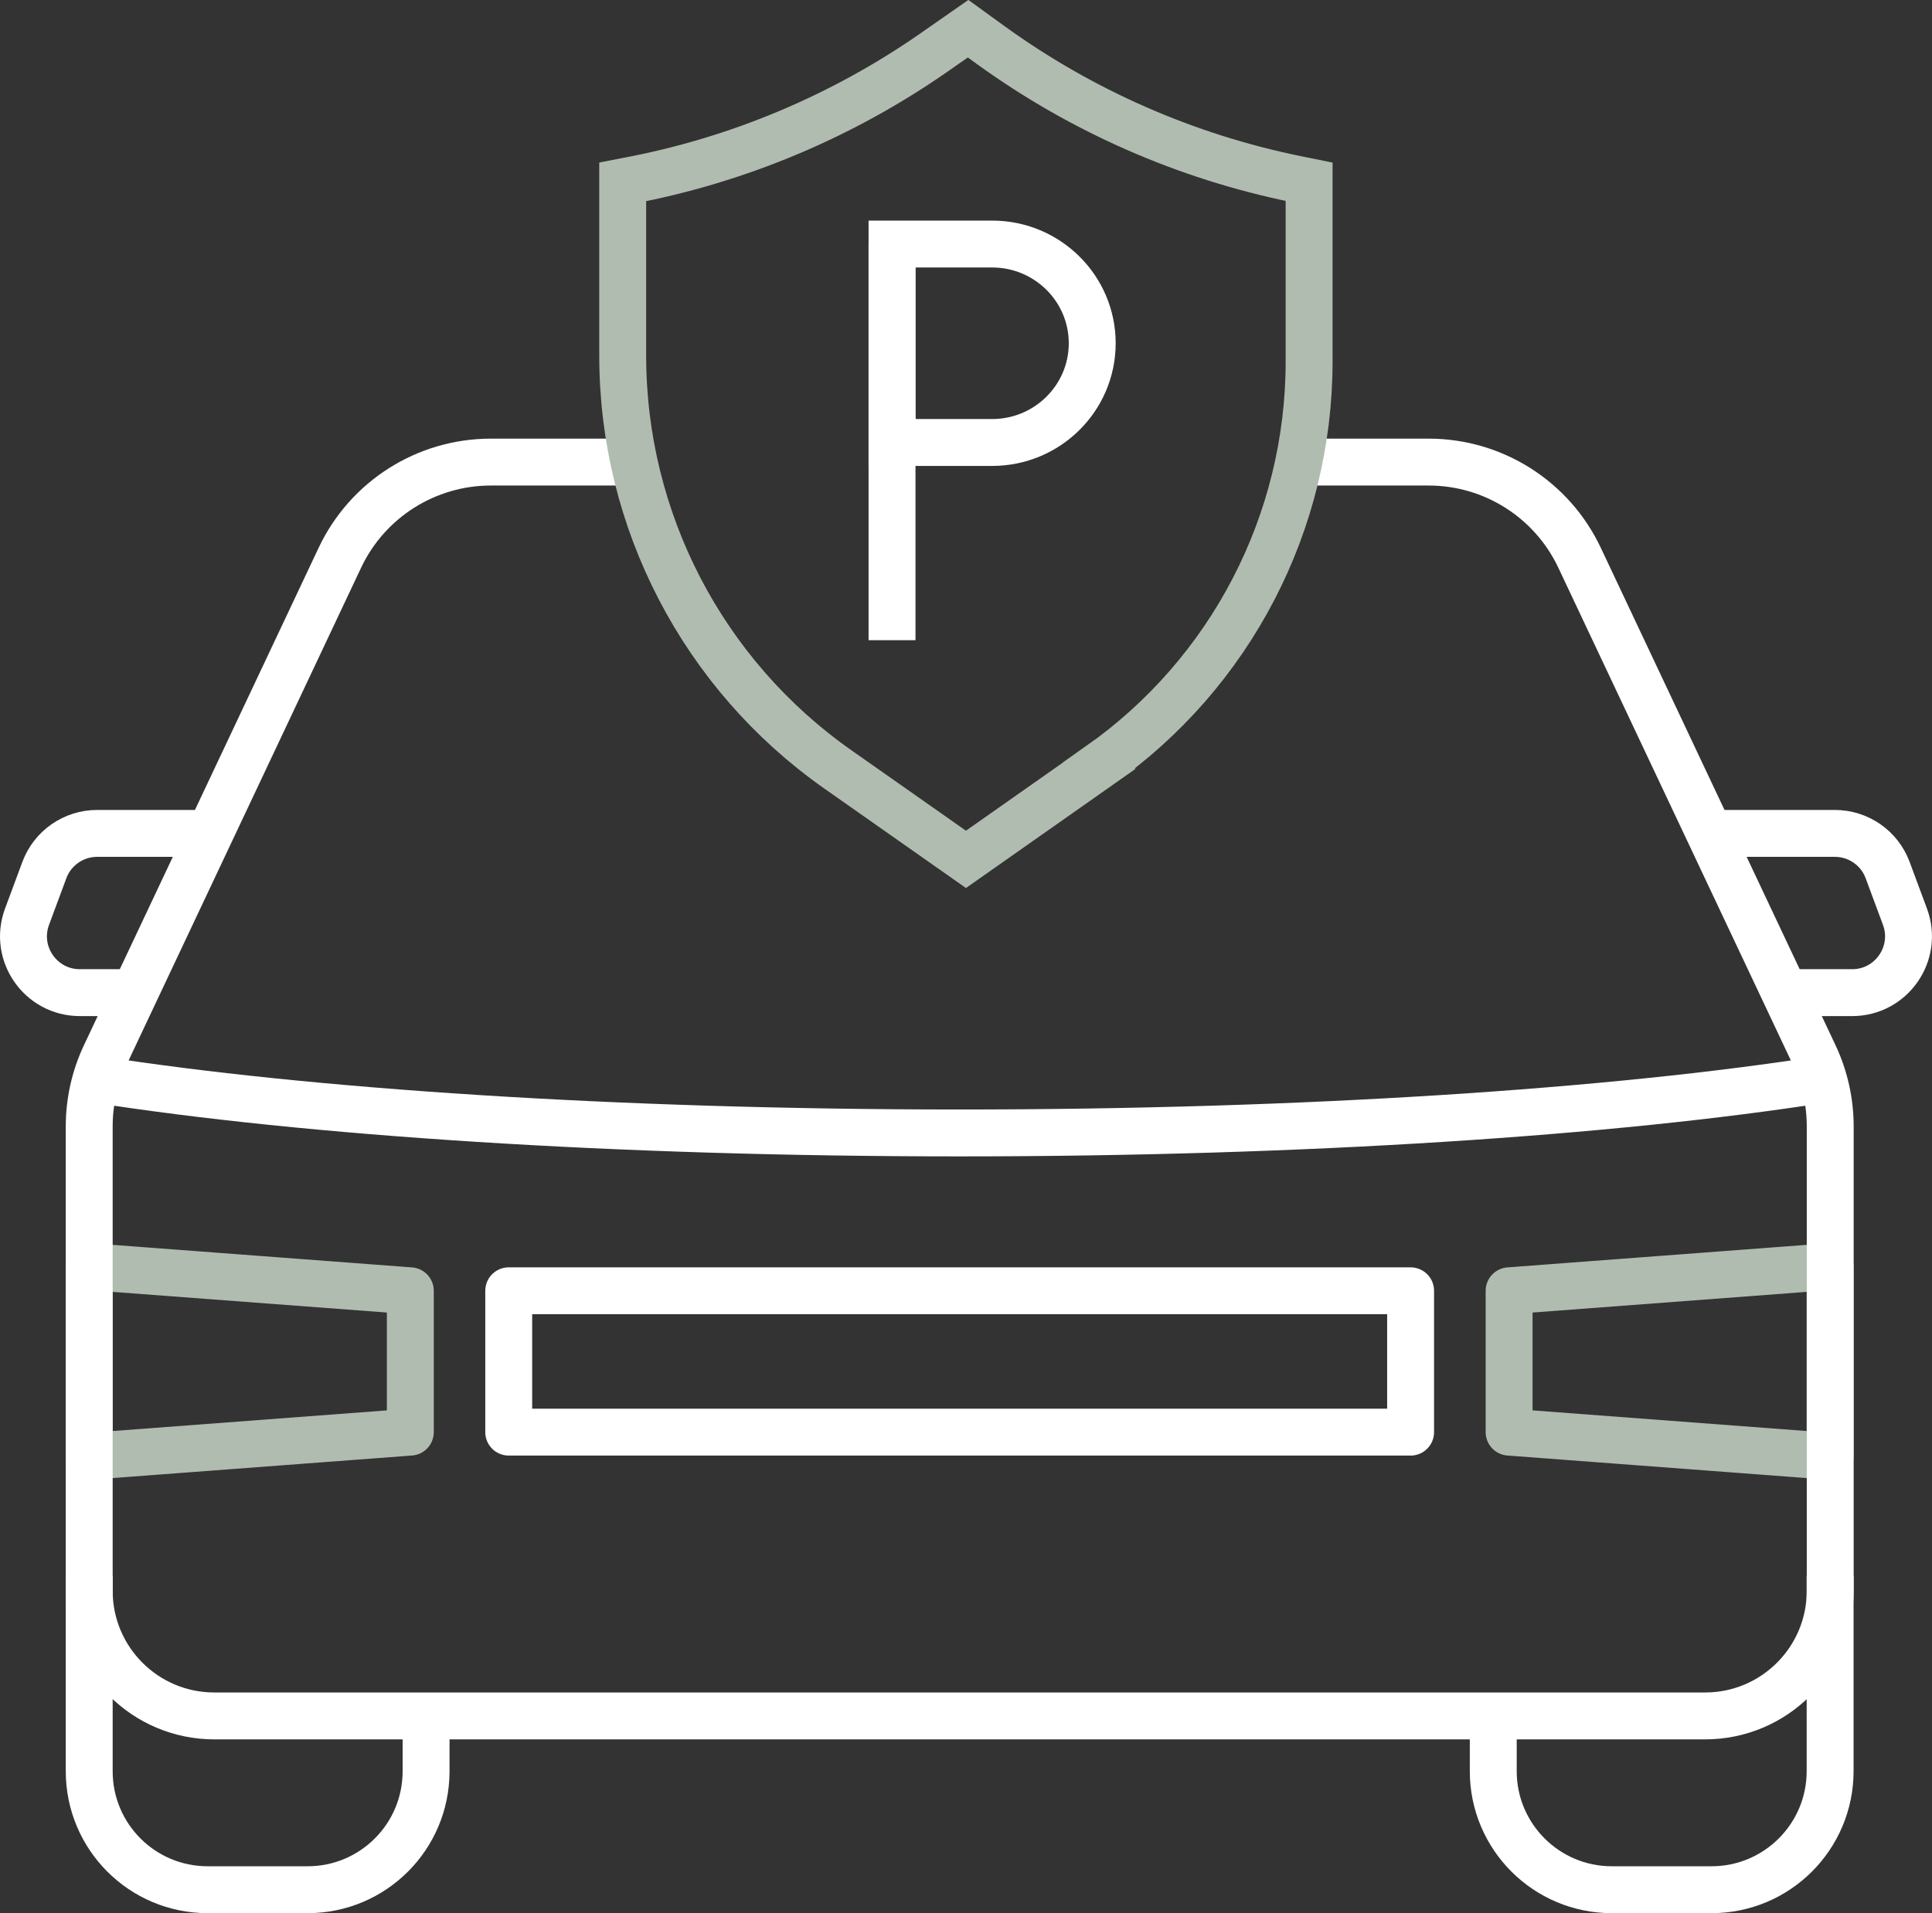
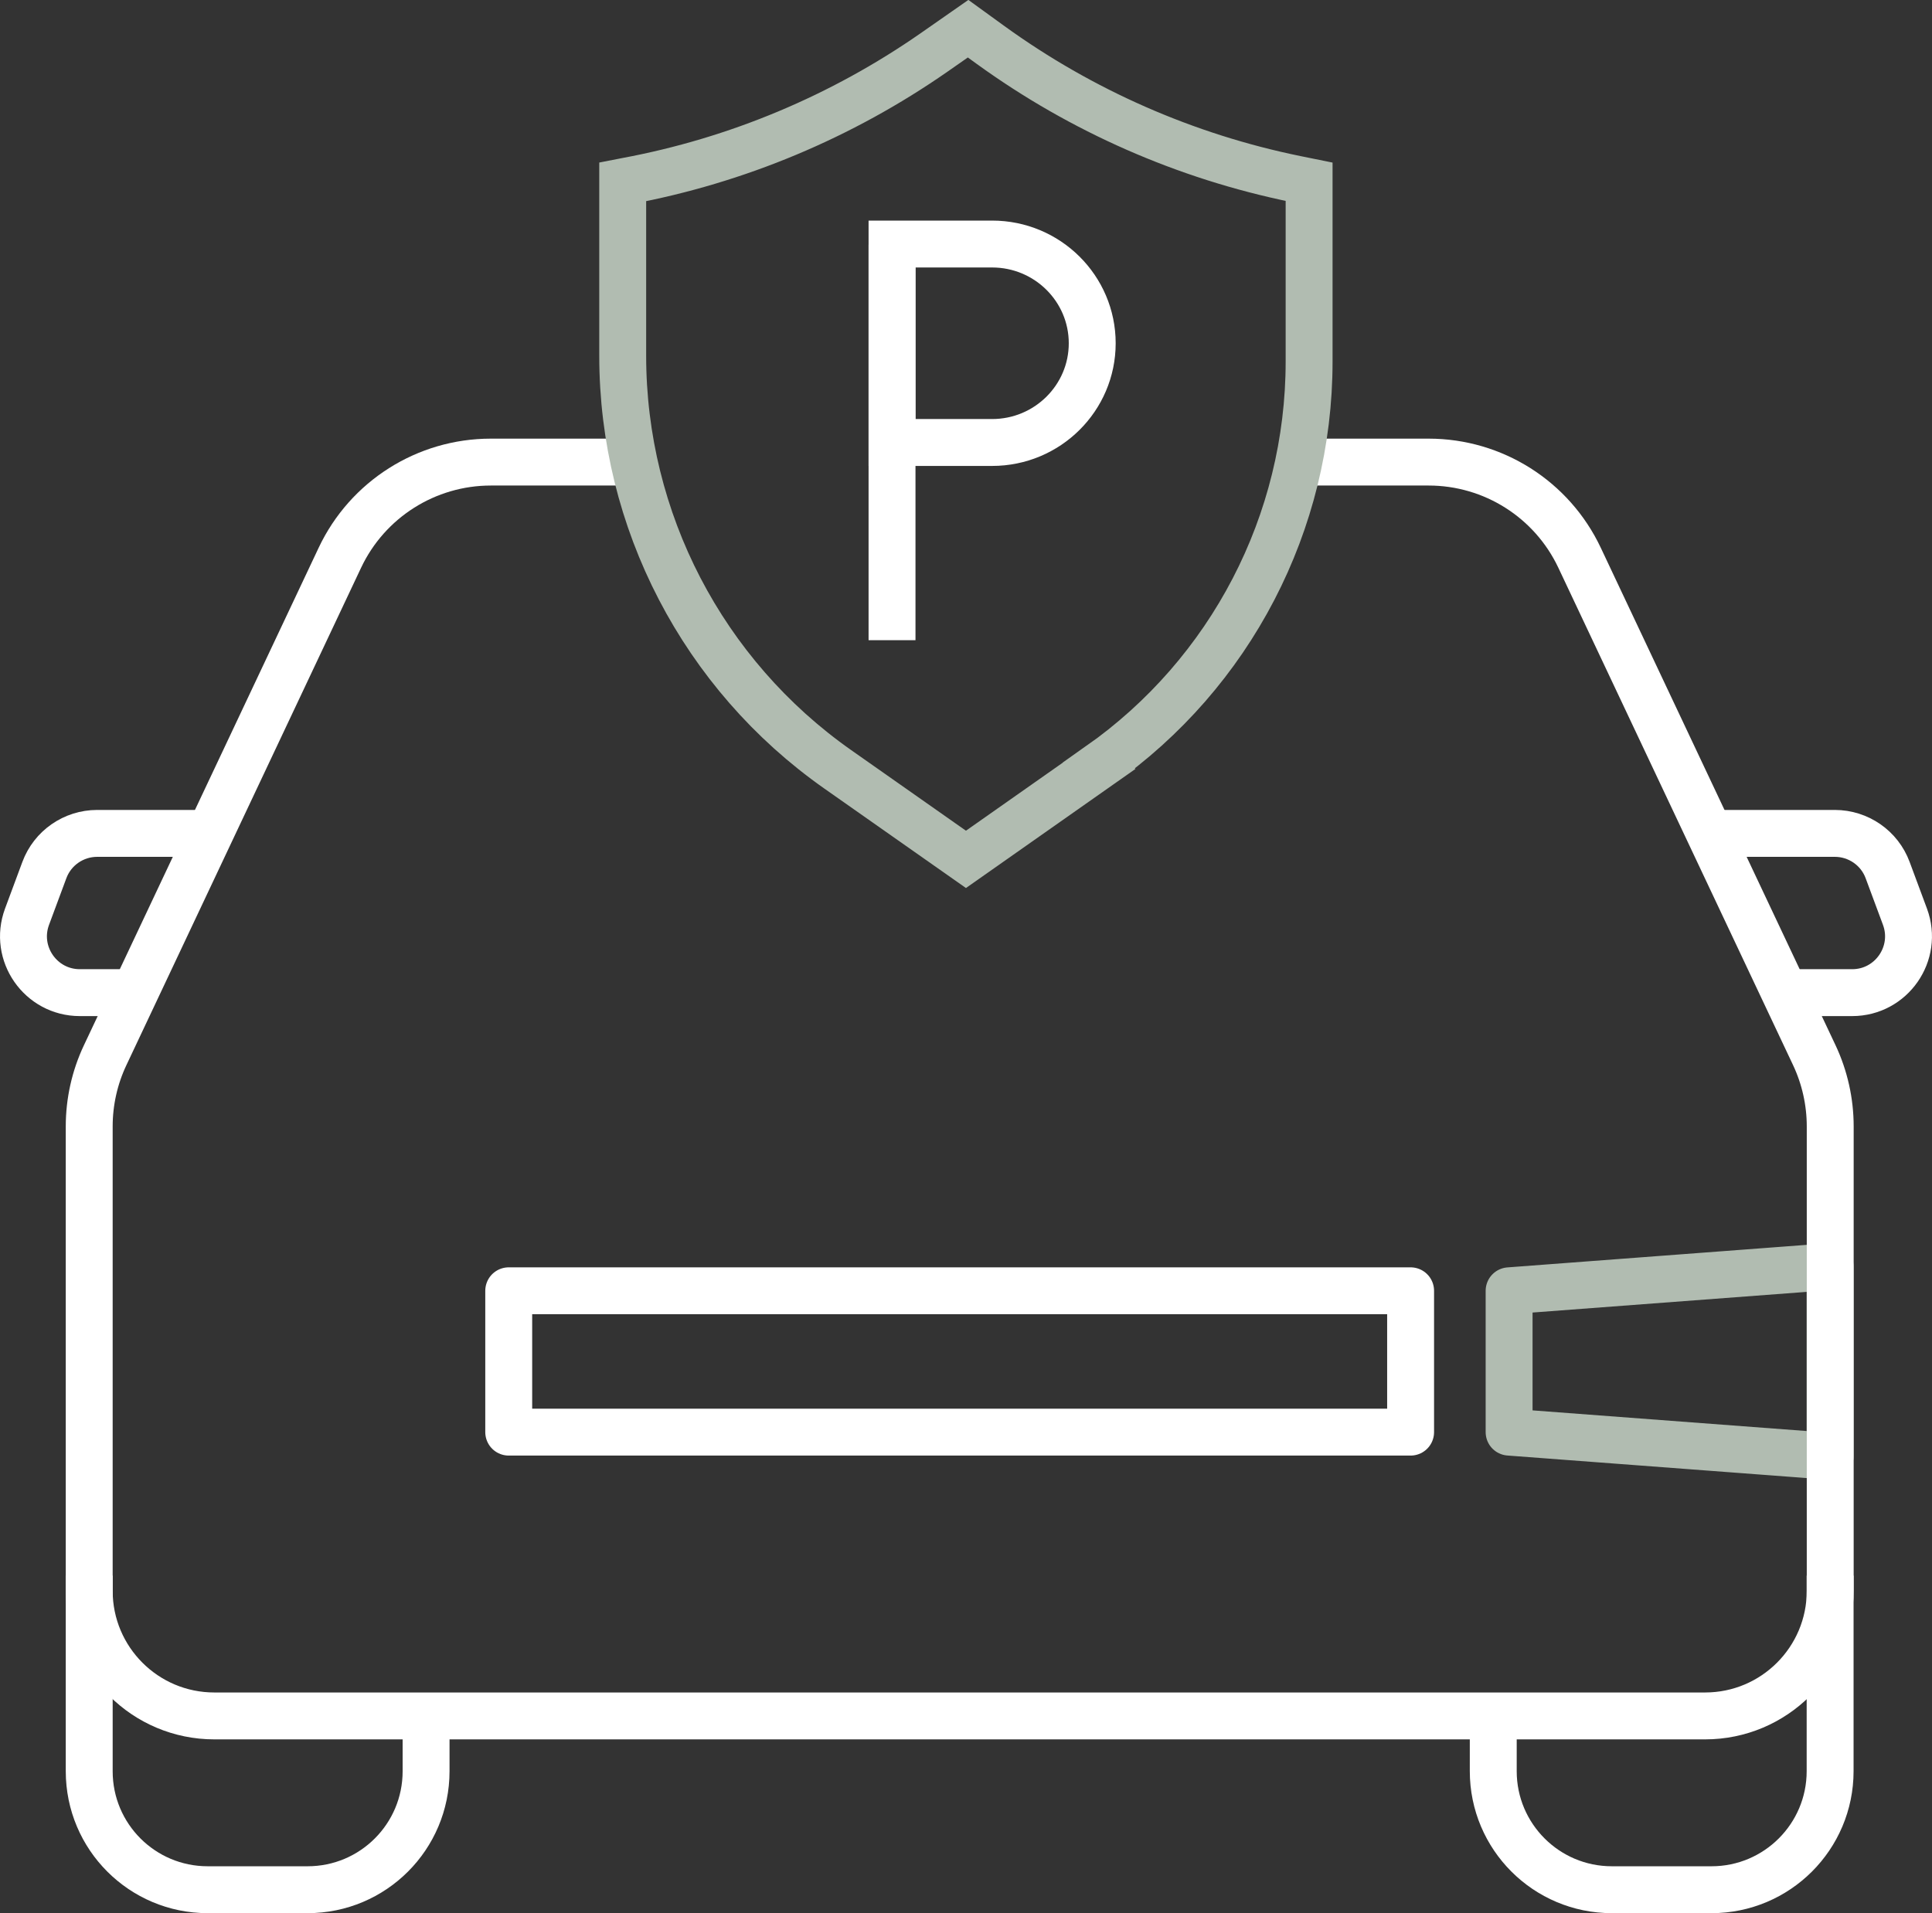
<svg xmlns="http://www.w3.org/2000/svg" id="Livello_2" viewBox="0 0 205.95 203.99">
  <rect x="0" y="0" width="205.95" height="203.99" fill="#333333" stroke="none" />
  <defs>
    <style>.cls-1,.cls-2,.cls-3,.cls-4{fill:none;stroke-width:5px;}.cls-1,.cls-3{stroke:#fff;}.cls-1,.cls-4{stroke-miterlimit:10;}.cls-2,.cls-3{stroke-linecap:round;stroke-linejoin:round;}.cls-2,.cls-4{stroke:#b1bcb1;}.cls-4{stroke-linecap:square;}</style>
  </defs>
  <g id="Livello_1-2">
    <g>
      <g>
        <g>
          <path class="cls-1" d="M45.42,182.95v5.91c0,6.98-5.65,12.63-12.63,12.63h-10.65c-6.98,0-12.63-5.65-12.63-12.63v-20.86" />
          <path class="cls-1" d="M159.18,182.95v5.9c0,6.98,5.66,12.64,12.64,12.64h10.63c6.98,0,12.64-5.66,12.64-12.64v-20.85" />
          <path class="cls-1" d="M13.93,105.84h-5.42c-4.18,0-7.08-4.17-5.63-8.09l1.85-4.98c.87-2.35,3.12-3.91,5.63-3.91h11.71" />
          <path class="cls-1" d="M190.53,105.84h6.91c4.18,0,7.08-4.17,5.63-8.09l-1.85-4.98c-.87-2.35-3.12-3.91-5.63-3.91h-13.62" />
-           <path class="cls-1" d="M194.34,115.08c-22.37,3.51-55.31,5.72-92.04,5.72s-69.67-2.22-92.04-5.72" />
-           <polygon class="cls-2" points="43.74 152.7 9.51 155.28 9.51 135.05 43.74 137.63 43.74 152.7" />
          <rect class="cls-3" x="54.23" y="137.63" width="96.14" height="15.07" />
          <polygon class="cls-2" points="160.87 137.63 195.09 135.05 195.09 155.28 160.87 152.7 160.87 137.63" />
          <path class="cls-1" d="M67.6,49.27h-15.28c-6.88,0-13.15,3.97-16.09,10.2L11.21,112.51c-1.12,2.37-1.7,4.97-1.7,7.59v49.52c0,7.37,5.97,13.34,13.34,13.34H181.76c7.37,0,13.34-5.97,13.34-13.34v-49.51c0-2.63-.58-5.23-1.7-7.61l-25.02-53.03c-2.94-6.23-9.2-10.2-16.09-10.2h-13.82" />
        </g>
        <path class="cls-4" d="M117.17,81.65l-14.2,9.98-13.68-9.61c-14.36-10.09-22.91-26.54-22.91-44.09V19.39l.41-.08c11.77-2.19,22.94-6.87,32.77-13.71l3.64-2.54,2.4,1.74c9.7,7.02,20.79,11.89,32.52,14.29l1.43,.29v19.17c0,17.15-8.35,33.23-22.39,43.09Z" />
      </g>
      <g>
        <line class="cls-1" x1="95.09" y1="26.08" x2="95.09" y2="68.26" />
        <path class="cls-1" d="M105.76,26.02h-10.67v21.16h10.67c5.89,0,10.67-4.74,10.67-10.58h0c0-5.84-4.78-10.58-10.67-10.58Z" />
      </g>
    </g>
  </g>
</svg>